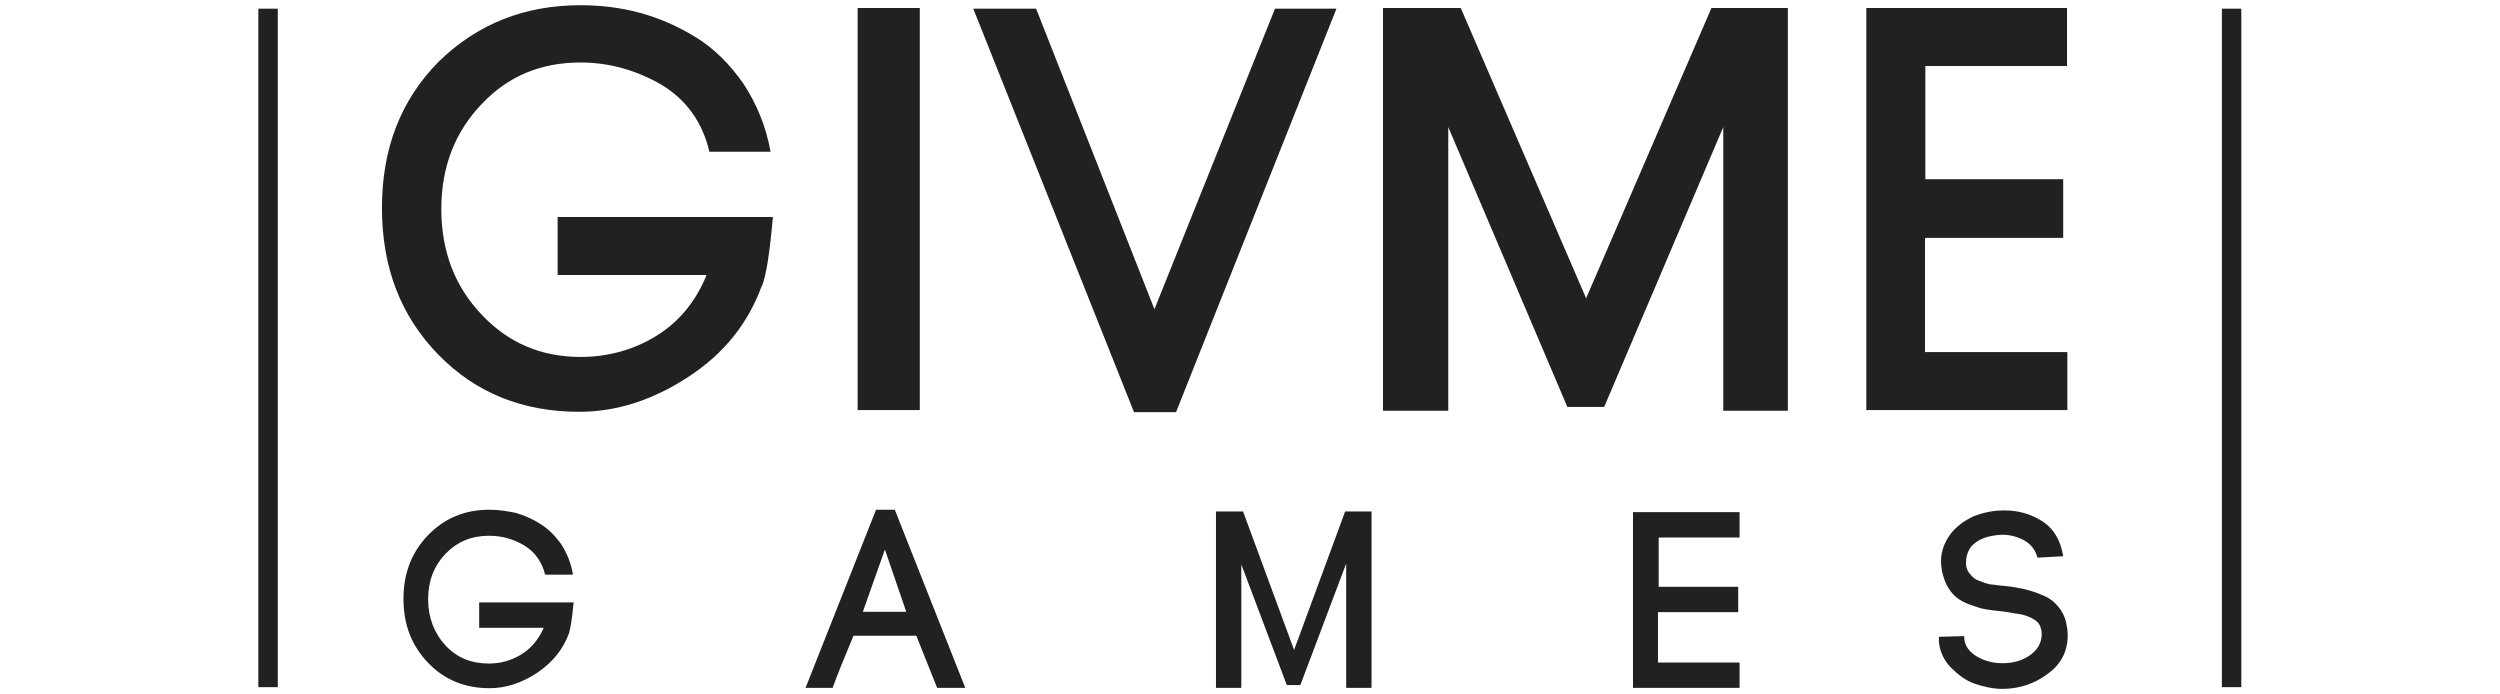
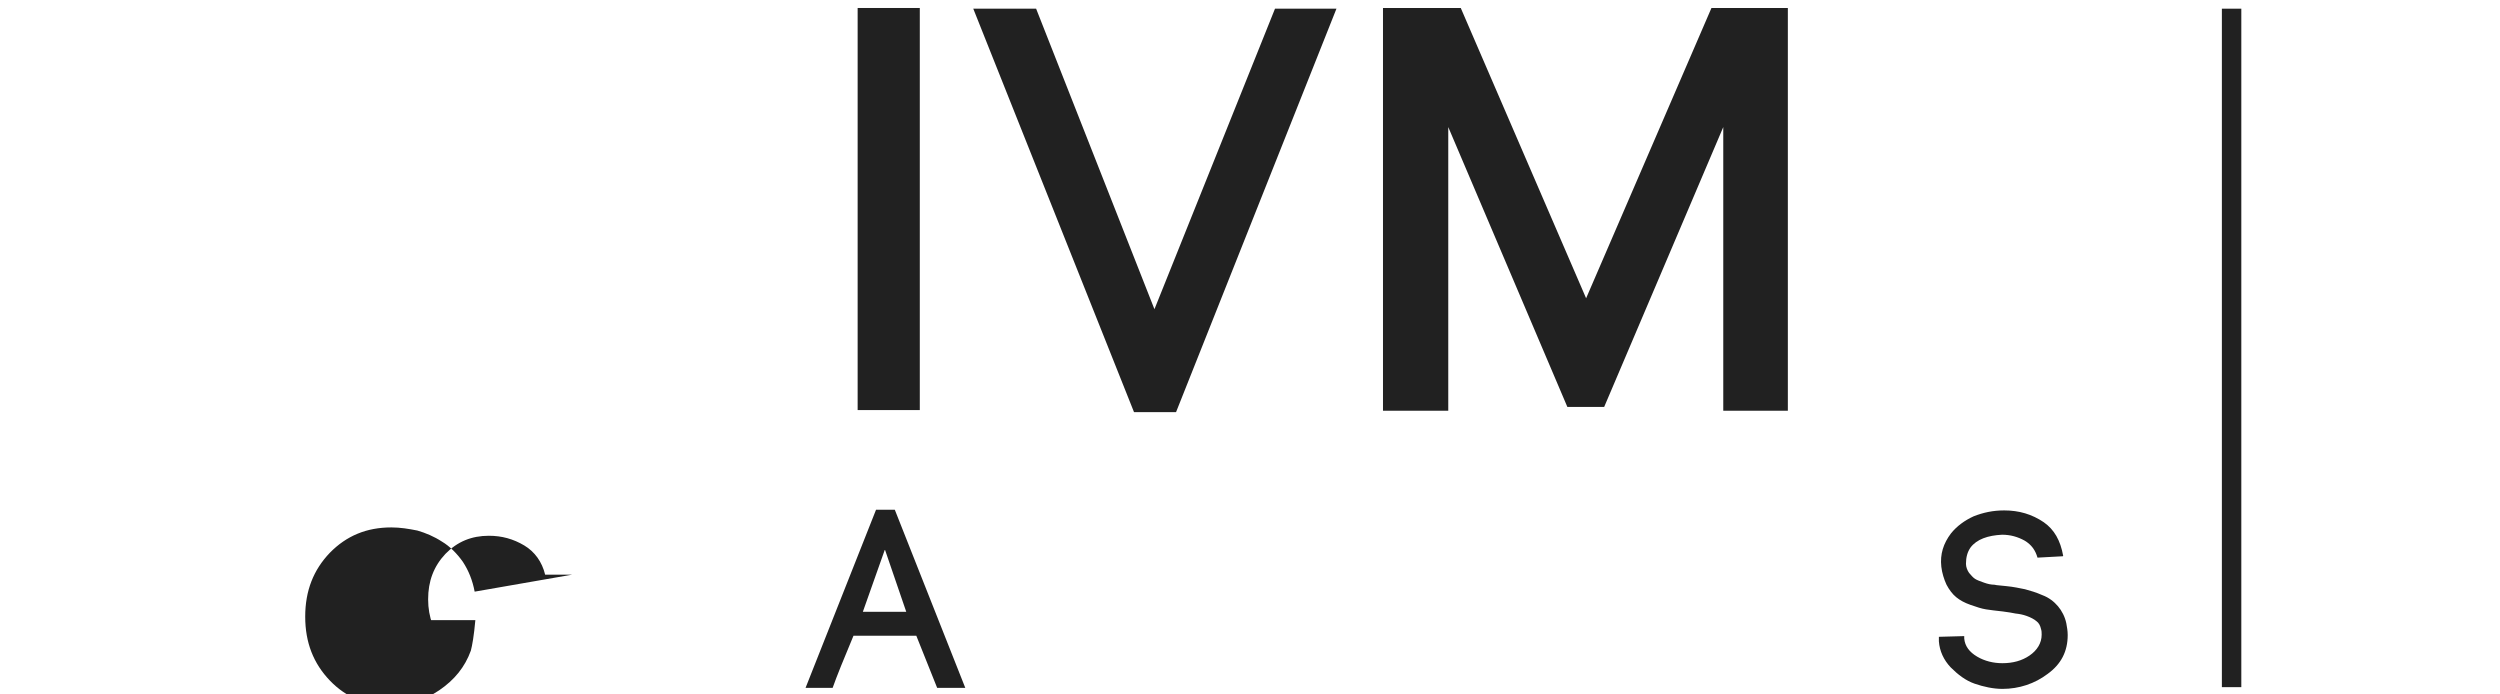
<svg xmlns="http://www.w3.org/2000/svg" id="a" viewBox="0 0 72 20">
  <defs>
    <style>.b{fill:#212121;}</style>
  </defs>
-   <path class="b" d="M22.2,4.37h-1.77c-.2-.86-.67-1.5-1.38-1.93-.71-.41-1.49-.64-2.33-.64-1.14,0-2.09,.39-2.85,1.2-.76,.79-1.16,1.8-1.16,3.02s.39,2.23,1.16,3.04c.76,.81,1.71,1.22,2.85,1.22,.76,0,1.49-.19,2.14-.58,.65-.39,1.16-.97,1.49-1.78h-4.29v-1.67h6.2c-.09,1.01-.19,1.69-.32,2v-.02c-.39,1.07-1.08,1.95-2.11,2.62-1.02,.67-2.07,1.01-3.15,1.01-1.62,0-2.98-.54-4.06-1.65-1.08-1.11-1.62-2.51-1.62-4.22s.54-3.11,1.64-4.22C13.76,.68,15.12,.15,16.72,.15c.58,0,1.16,.07,1.71,.22,.56,.15,1.1,.39,1.62,.71,.52,.32,.97,.77,1.36,1.33,.37,.56,.65,1.22,.78,1.95Z" />
  <path class="b" d="M26.49,.23V11.81h-1.79V.23h1.79Z" />
  <path class="b" d="M33.25,8.9L36.72,.25h1.77l-4.62,11.62h-1.21L28.03,.25h1.81l3.41,8.66Z" />
  <path class="b" d="M41.71,3.66V11.83h-1.88V.23h2.24l3.61,8.36L49.29,.23h2.2V11.83h-1.86V3.66l-3.43,8.06h-1.06l-3.43-8.06Z" />
-   <path class="b" d="M55.44,6.86v3.28h4.1v1.67h-5.79V.23h5.78V1.9h-4.08v3.26h3.97v1.69h-3.97v.02Z" />
-   <path class="b" d="M16.48,16.55h-.78c-.09-.37-.3-.66-.6-.84-.32-.19-.65-.28-1.02-.28-.5,0-.91,.17-1.25,.52-.34,.36-.5,.79-.5,1.31s.17,.97,.5,1.33c.34,.36,.75,.52,1.25,.52,.34,0,.65-.09,.93-.26,.28-.17,.5-.43,.65-.77h-1.86v-.73h2.72c-.04,.45-.09,.73-.13,.88-.17,.47-.47,.84-.91,1.14-.45,.3-.91,.45-1.38,.45-.71,0-1.3-.24-1.77-.73-.47-.49-.71-1.09-.71-1.84s.24-1.35,.71-1.84c.48-.49,1.06-.73,1.77-.73,.26,0,.5,.04,.75,.09,.24,.07,.48,.17,.71,.32,.22,.13,.43,.34,.6,.58,.17,.26,.28,.54,.34,.86Z" />
+   <path class="b" d="M16.48,16.55h-.78c-.09-.37-.3-.66-.6-.84-.32-.19-.65-.28-1.02-.28-.5,0-.91,.17-1.25,.52-.34,.36-.5,.79-.5,1.31s.17,.97,.5,1.33h-1.86v-.73h2.72c-.04,.45-.09,.73-.13,.88-.17,.47-.47,.84-.91,1.14-.45,.3-.91,.45-1.38,.45-.71,0-1.3-.24-1.77-.73-.47-.49-.71-1.09-.71-1.84s.24-1.35,.71-1.84c.48-.49,1.06-.73,1.77-.73,.26,0,.5,.04,.75,.09,.24,.07,.48,.17,.71,.32,.22,.13,.43,.34,.6,.58,.17,.26,.28,.54,.34,.86Z" />
  <path class="b" d="M26.99,19.81l-.6-1.5h-1.81c-.28,.67-.48,1.16-.6,1.5h-.78l2.03-5.13h.54l2.03,5.13h-.82Zm-1.51-3.97l-.63,1.78h1.25l-.61-1.78Z" />
-   <path class="b" d="M35.75,16.23v3.58h-.73v-5.08h.78l1.47,3.99,1.47-3.99h.76v5.08h-.73v-3.58l-1.32,3.5h-.39l-1.32-3.5Z" />
-   <path class="b" d="M47.75,17.64v1.44h2.35v.73h-3.07v-5.06h3.07v.73h-2.33v1.42h2.29v.73h-2.31Z" />
  <path class="b" d="M59.41,16.02l-.73,.04c-.06-.21-.17-.37-.37-.49-.2-.11-.41-.17-.65-.17-.41,.02-.73,.13-.91,.37-.09,.13-.13,.28-.13,.47,0,.09,.04,.19,.09,.26,.06,.07,.11,.13,.17,.17,.06,.04,.15,.07,.26,.11,.11,.04,.21,.06,.3,.06,.07,.02,.19,.02,.34,.04,.21,.02,.39,.06,.54,.09,.15,.04,.32,.09,.5,.17,.19,.07,.34,.19,.45,.32,.11,.13,.2,.3,.24,.49,.02,.11,.04,.22,.04,.34,0,.47-.19,.84-.58,1.12-.37,.28-.82,.43-1.3,.43-.26,0-.54-.06-.8-.15-.26-.09-.48-.26-.69-.47-.2-.21-.32-.47-.34-.75v-.13l.73-.02v.07c.02,.22,.15,.39,.37,.52,.22,.13,.47,.19,.73,.19,.3,0,.56-.07,.78-.22,.22-.15,.35-.36,.35-.6,0-.06,0-.11-.02-.17-.02-.09-.06-.17-.13-.22-.07-.06-.17-.11-.28-.15-.11-.04-.22-.06-.32-.07-.09-.02-.22-.04-.37-.06-.19-.02-.35-.04-.48-.06-.13-.02-.28-.07-.45-.13-.17-.06-.3-.13-.41-.22-.11-.09-.2-.21-.28-.36-.07-.15-.13-.34-.15-.52-.04-.36,.06-.67,.28-.96,.17-.21,.39-.37,.65-.49,.28-.11,.56-.17,.88-.17,.43,0,.8,.11,1.14,.34,.3,.21,.48,.52,.56,.97Z" />
-   <path class="b" d="M8,.25h-.56V19.79h.56V.25Z" />
  <path class="b" d="M64.55,.25h-.56V19.79h.56V.25Z" />
</svg>